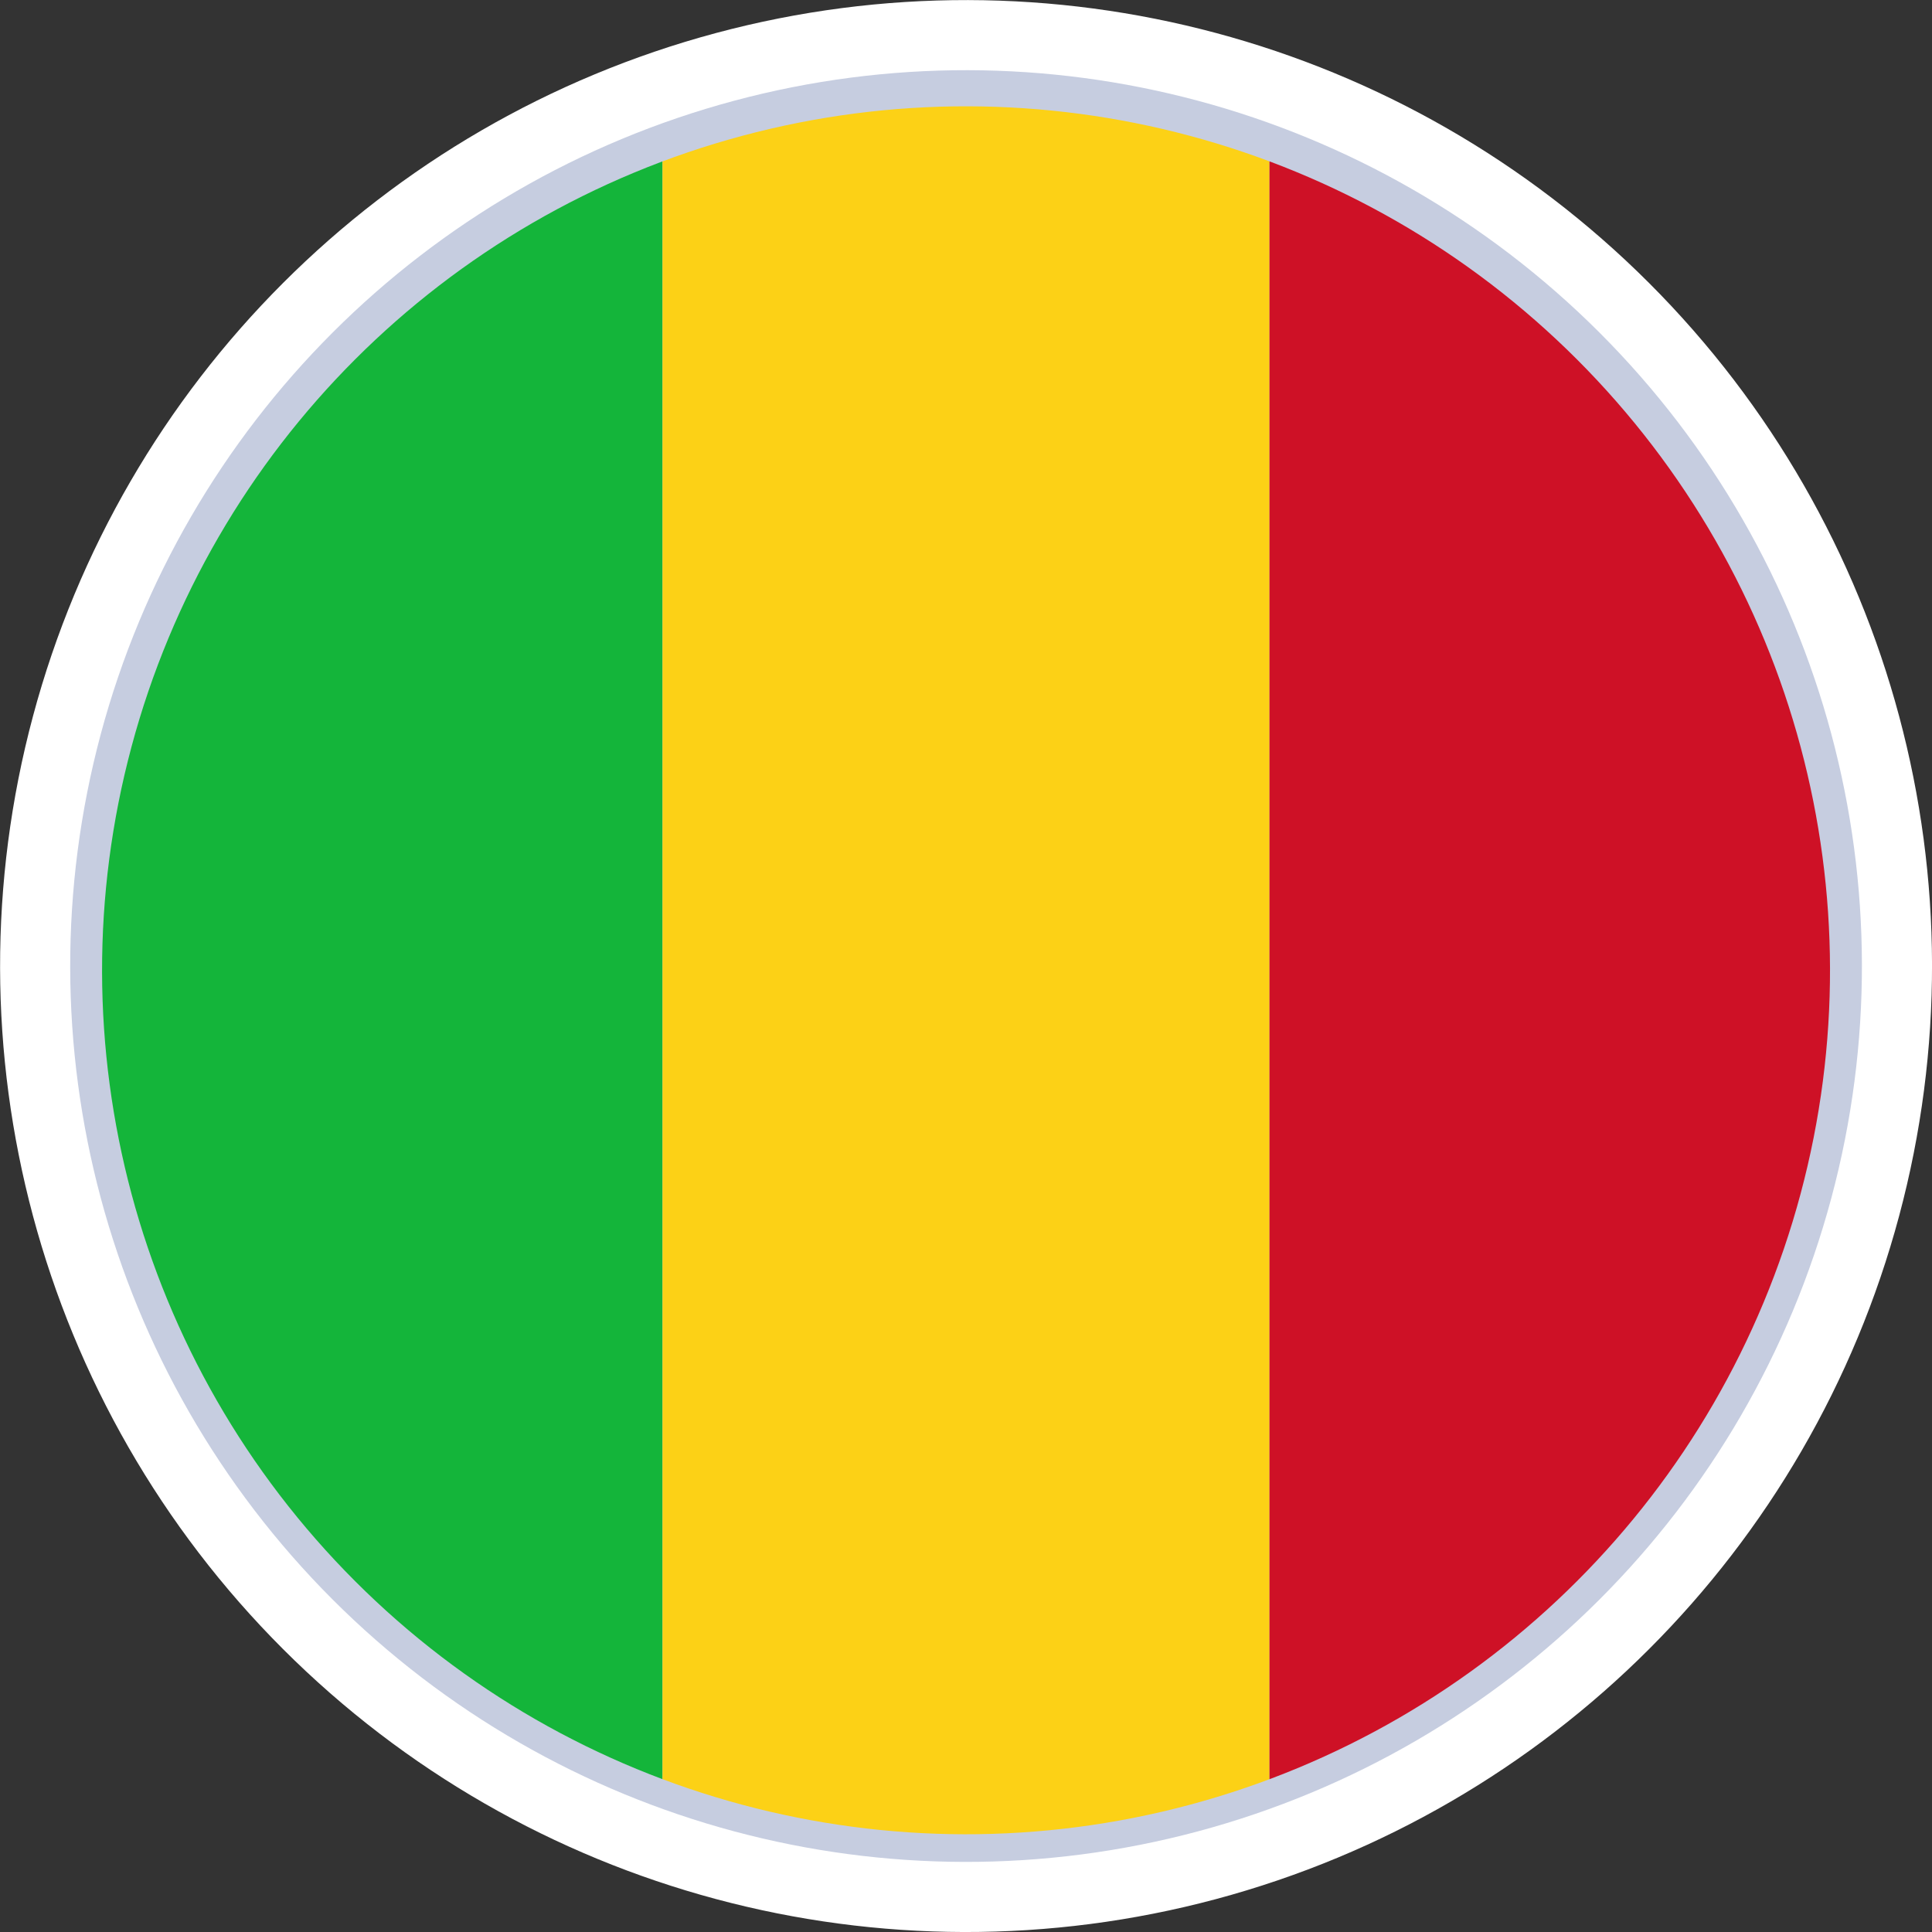
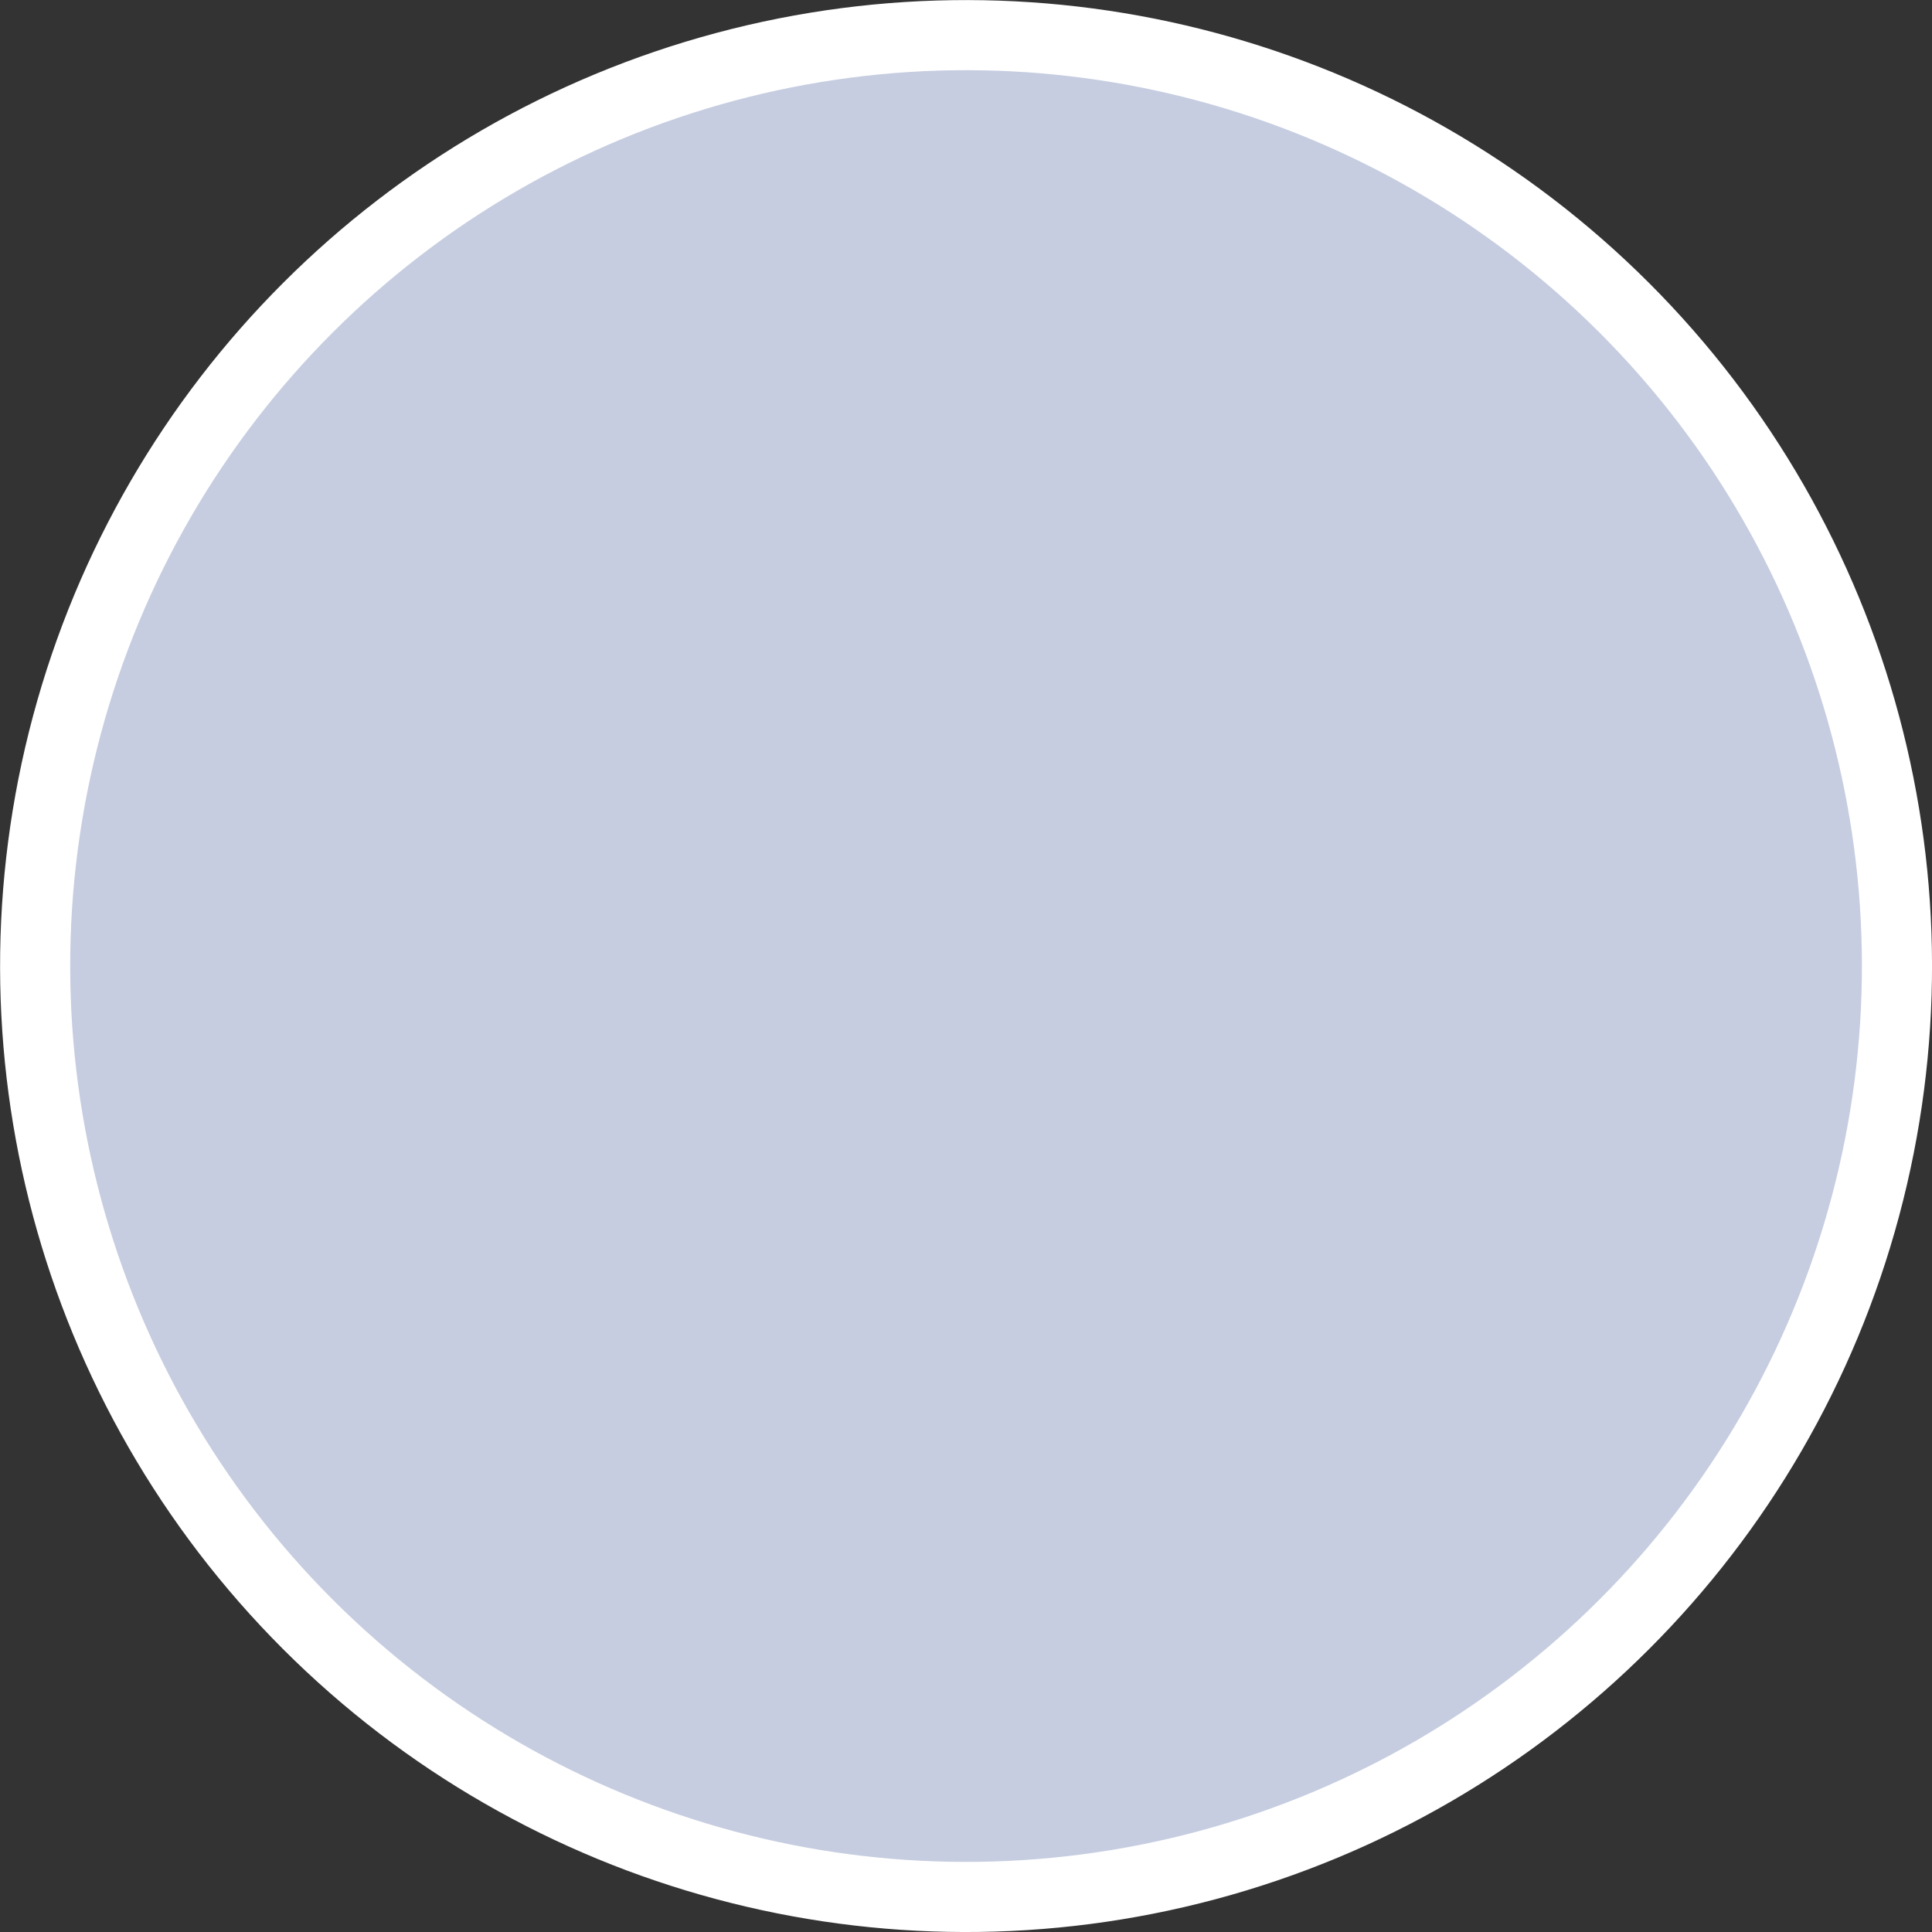
<svg xmlns="http://www.w3.org/2000/svg" id="Livello_2" data-name="Livello 2" viewBox="0 0 204.19 204.19">
  <rect x="0" y="0" width="204.19" height="204.19" fill="#333333" stroke="none" />
  <defs>
    <style>
      .cls-1 {
        fill: none;
      }

      .cls-2 {
        clip-path: url(#clippath-1);
      }

      .cls-3 {
        fill: #fff;
      }

      .cls-4 {
        fill: #fcd116;
      }

      .cls-5 {
        fill: #c6cde0;
      }

      .cls-6 {
        fill: #ce1126;
      }

      .cls-7 {
        fill: #14b53a;
      }
    </style>
    <clipPath id="clippath-1">
-       <circle class="cls-1" cx="102.1" cy="102.55" r="91.31" transform="translate(-42.61 102.23) rotate(-45)" />
-     </clipPath>
+       </clipPath>
  </defs>
  <g id="_ÎÓÈ_1" data-name="—ÎÓÈ_1">
    <g>
      <g>
        <circle class="cls-3" cx="102.1" cy="102.1" r="102.09" transform="translate(-42.29 102.1) rotate(-45)" />
        <circle class="cls-5" cx="102.1" cy="102.1" r="94.68" transform="translate(-42.29 102.1) rotate(-45)" />
      </g>
      <g class="cls-2">
        <rect class="cls-7" x="5.87" y="3.05" width="64.15" height="200.61" />
-         <rect class="cls-4" x="70.02" y="3.05" width="64.15" height="200.61" />
        <rect class="cls-6" x="134.17" y="1.44" width="64.15" height="200.61" />
      </g>
    </g>
  </g>
</svg>